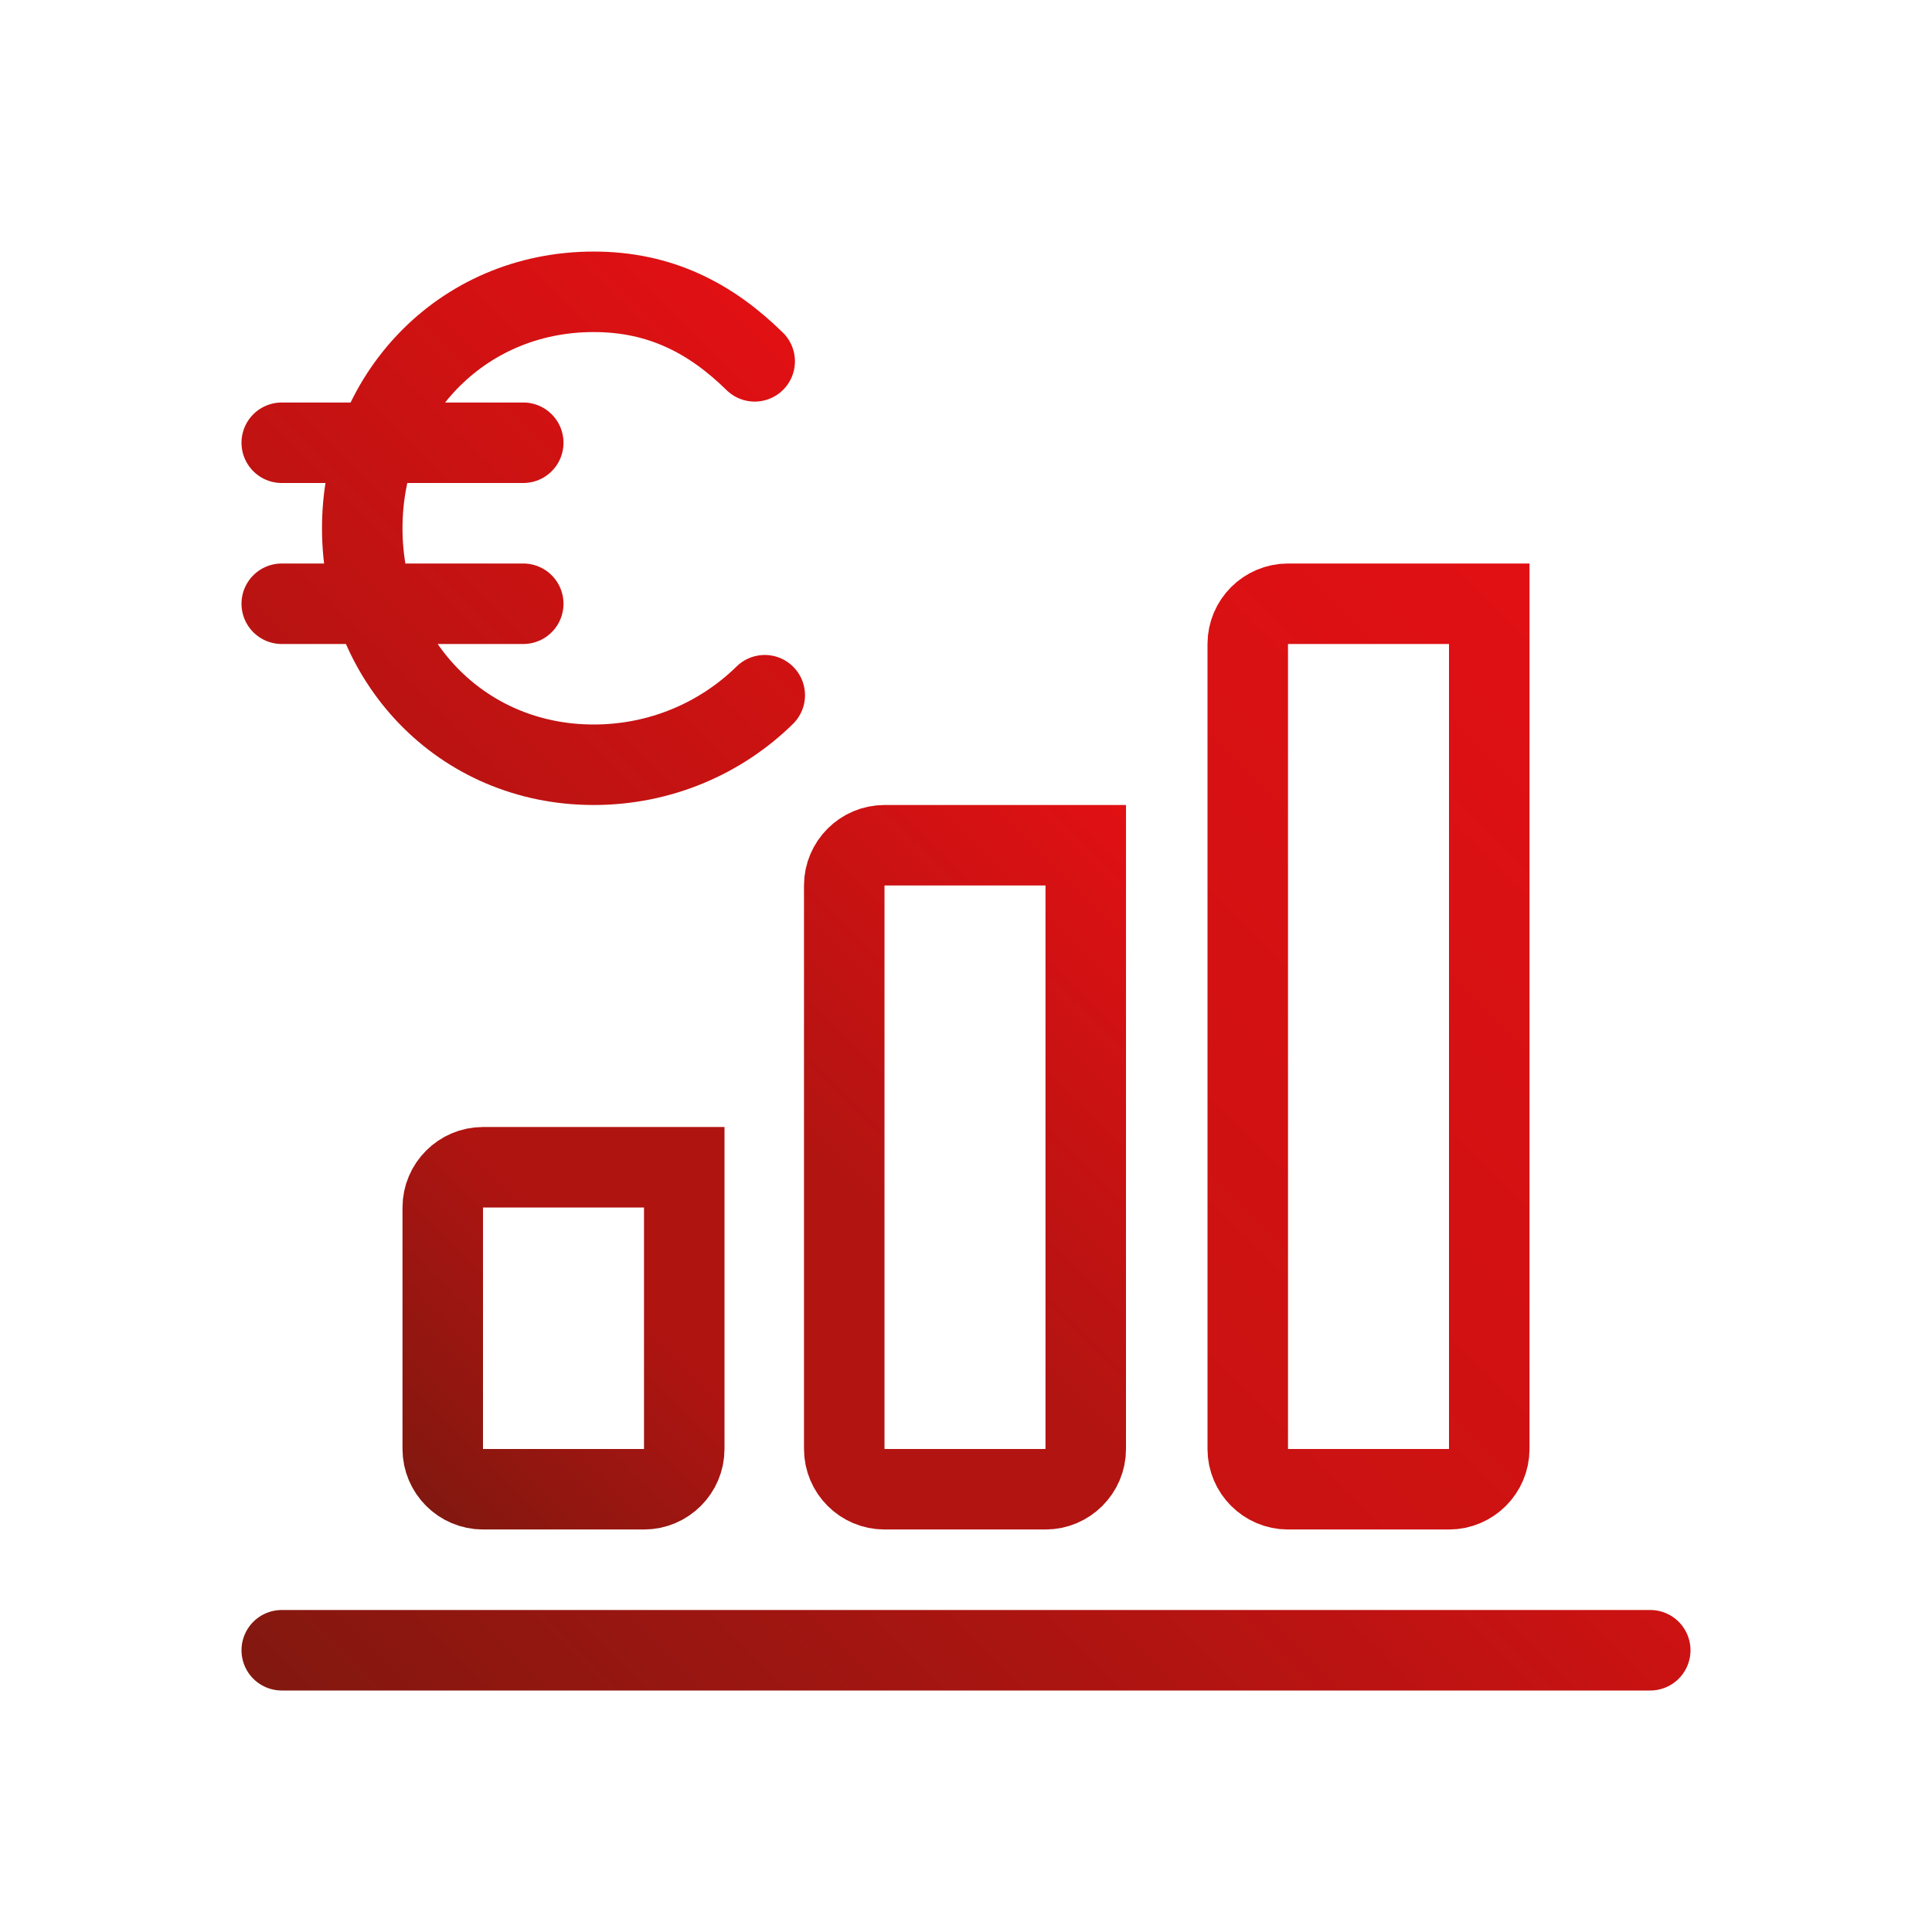
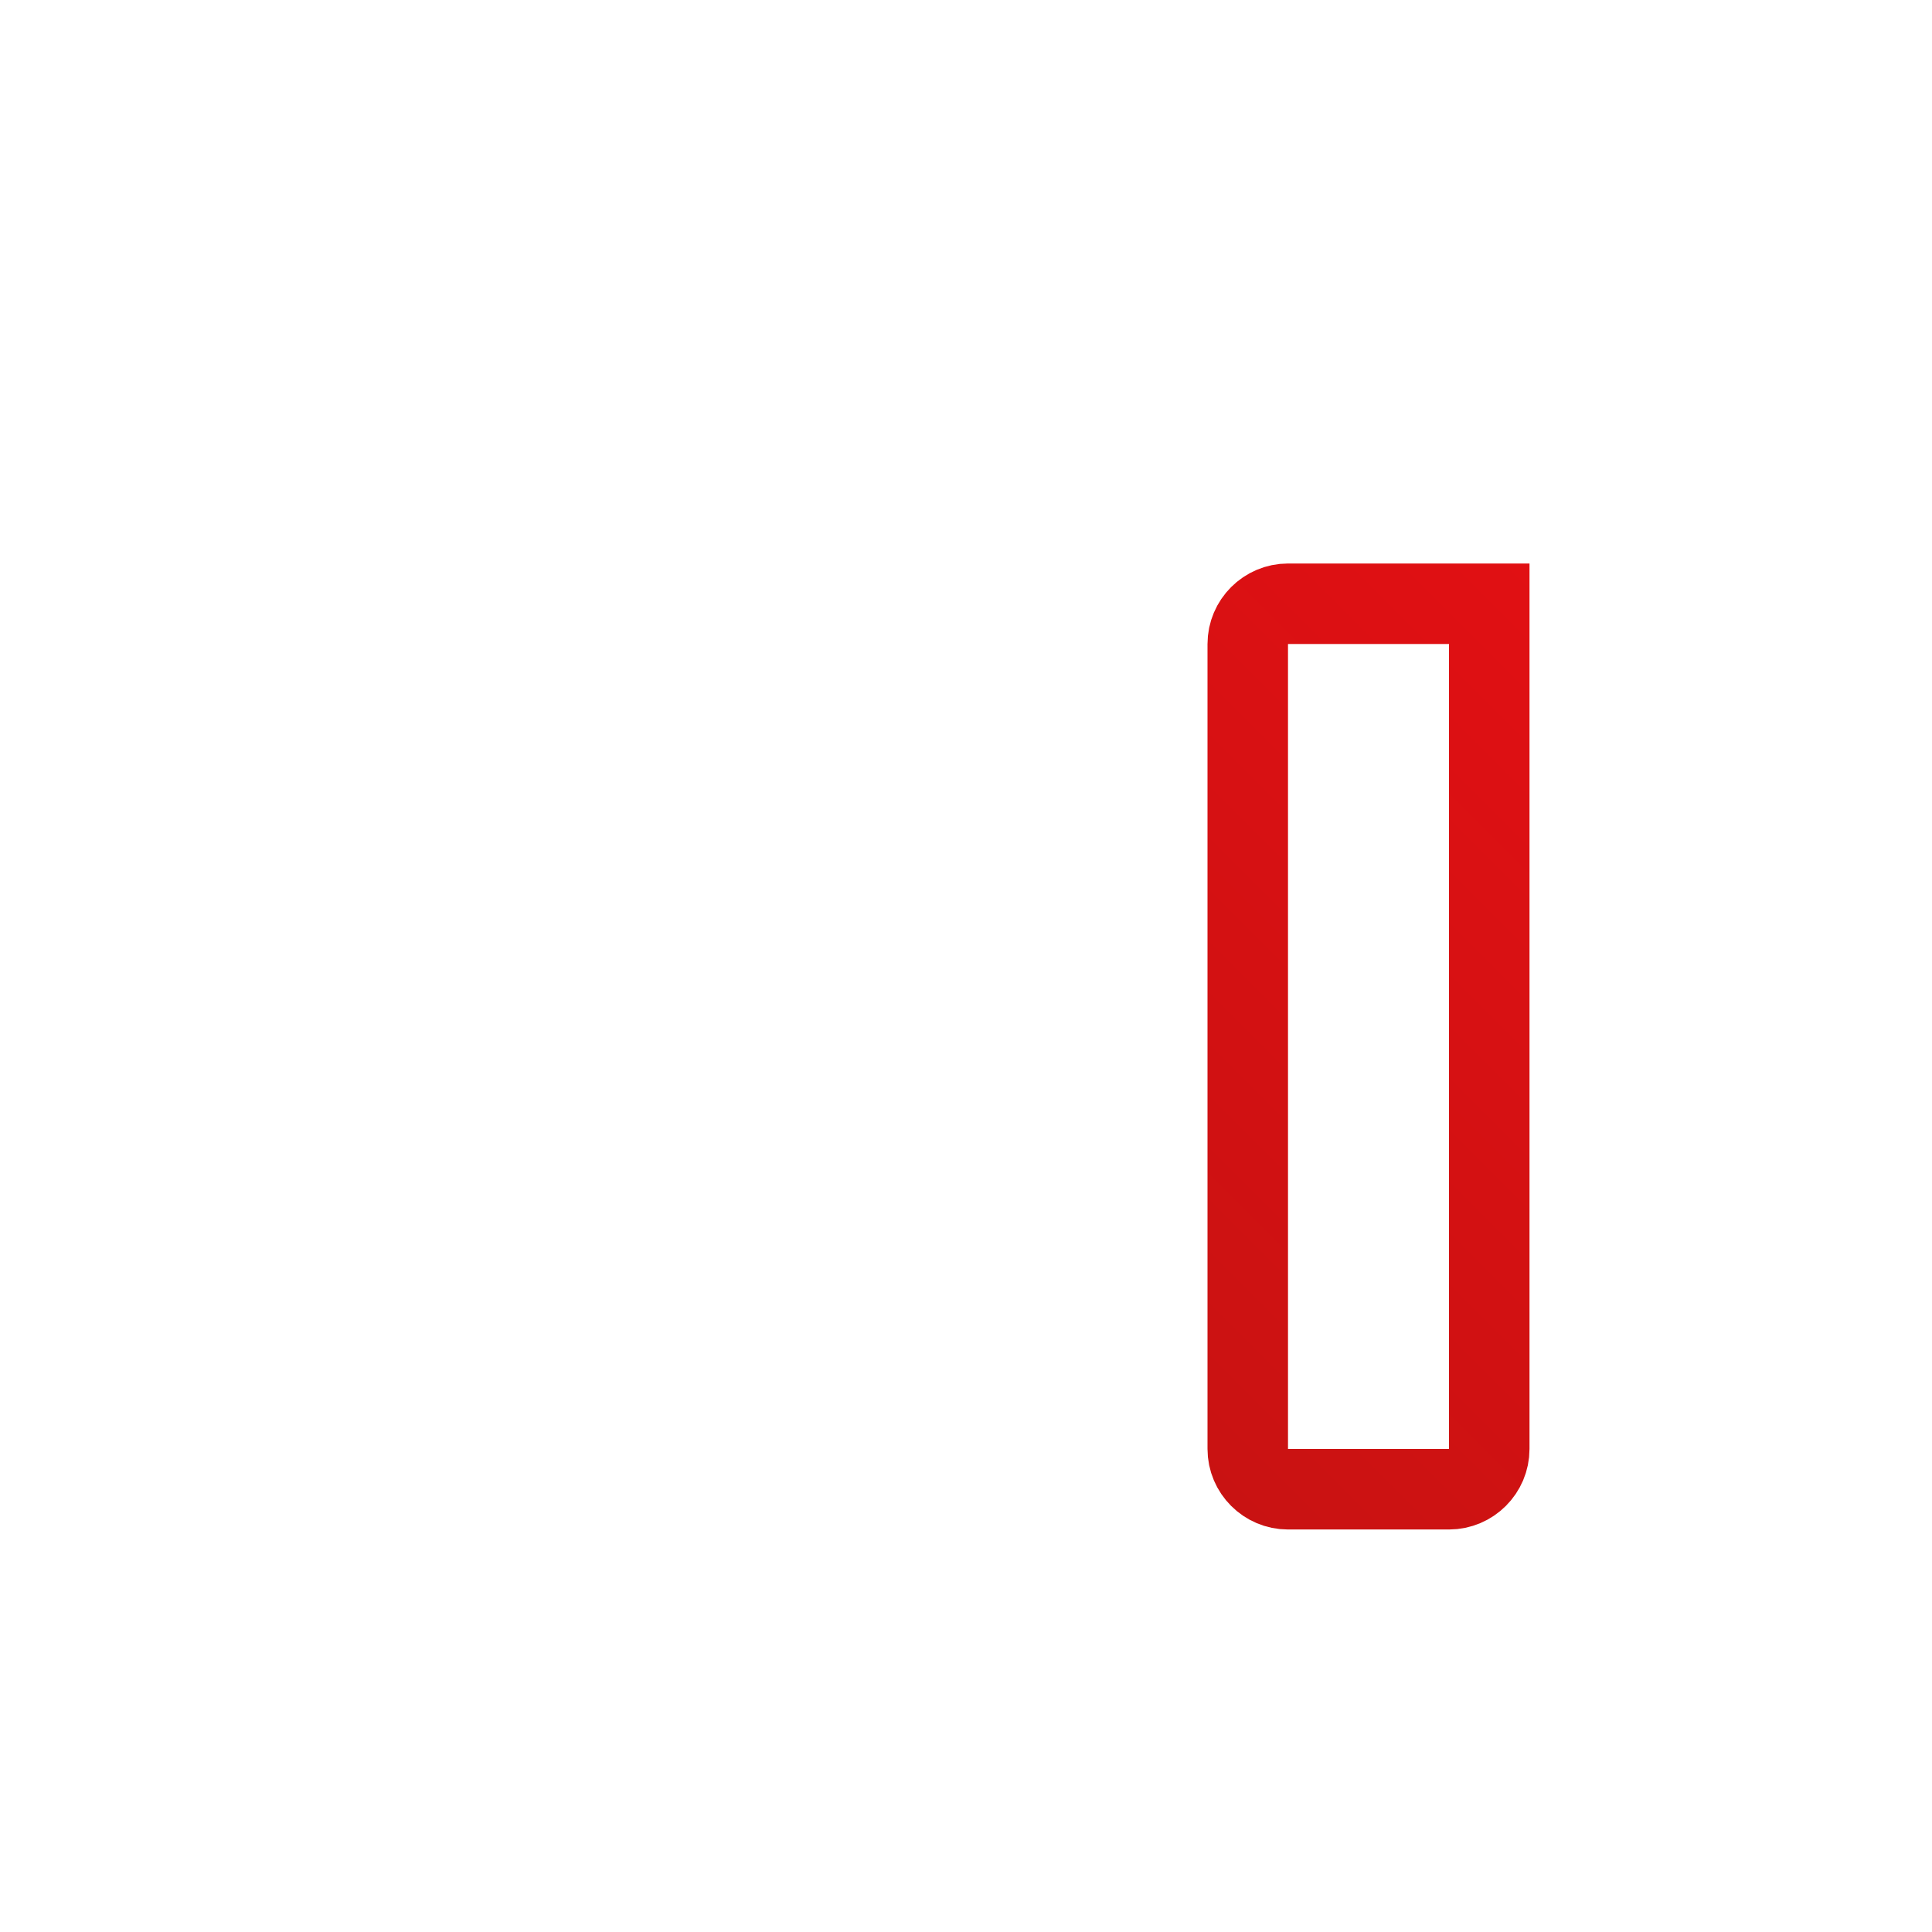
<svg xmlns="http://www.w3.org/2000/svg" data-name="ICON" viewBox="0 0 192 192">
  <defs>
    <linearGradient id="a" x1="29.17" x2="122.37" y1="170.83" y2="77.63" data-name="Verlauf_VF_2021" gradientUnits="userSpaceOnUse">
      <stop offset="0" stop-color="#821810" />
      <stop offset="1" stop-color="#e11013" />
    </linearGradient>
    <linearGradient id="b" x1="40.35" x2="74" y1="147.65" y2="114" data-name="Unbenannter Verlauf 11" gradientUnits="userSpaceOnUse">
      <stop offset="0" stop-color="#821810" />
      <stop offset=".62" stop-color="#b01411" />
    </linearGradient>
    <linearGradient id="c" x1="72.25" x2="121.9" y1="139.65" y2="90" data-name="Unbenannter Verlauf 12" gradientUnits="userSpaceOnUse">
      <stop offset=".34" stop-color="#b21412" />
      <stop offset="1" stop-color="#e11013" />
    </linearGradient>
    <linearGradient id="d" x1="106.35" x2="168" y1="133.65" y2="72" data-name="Unbenannter Verlauf 4" gradientUnits="userSpaceOnUse">
      <stop offset="0" stop-color="#c91212" />
      <stop offset="1" stop-color="#e11013" />
    </linearGradient>
  </defs>
-   <path fill="none" d="M0 0h192v192H0z" />
-   <path fill="none" stroke="url(#a)" stroke-linecap="round" stroke-linejoin="round" stroke-width="8" d="M28 164h136M28 44h24M28 60h24m23-24.09C70.65 31.64 65.64 29 59 29c-13.25 0-23 10.52-23 23.5S45.75 76 59 76c6.64 0 12.65-2.64 17-6.91" />
-   <path fill="none" stroke="url(#b)" stroke-linecap="round" stroke-width="8" d="M48 116h20v28c0 2.2-1.8 4-4 4H48c-2.2 0-4-1.8-4-4v-24c0-2.2 1.8-4 4-4z" />
-   <path fill="none" stroke="url(#c)" stroke-linecap="round" stroke-width="8" d="M87.9 84h20v60c0 2.2-1.8 4-4 4h-16c-2.2 0-4-1.8-4-4V88c0-2.2 1.8-4 4-4z" />
  <path fill="none" stroke="url(#d)" stroke-linecap="round" stroke-width="8" d="M128 60h20v84c0 2.2-1.8 4-4 4h-16c-2.2 0-4-1.8-4-4V64c0-2.2 1.8-4 4-4z" />
</svg>